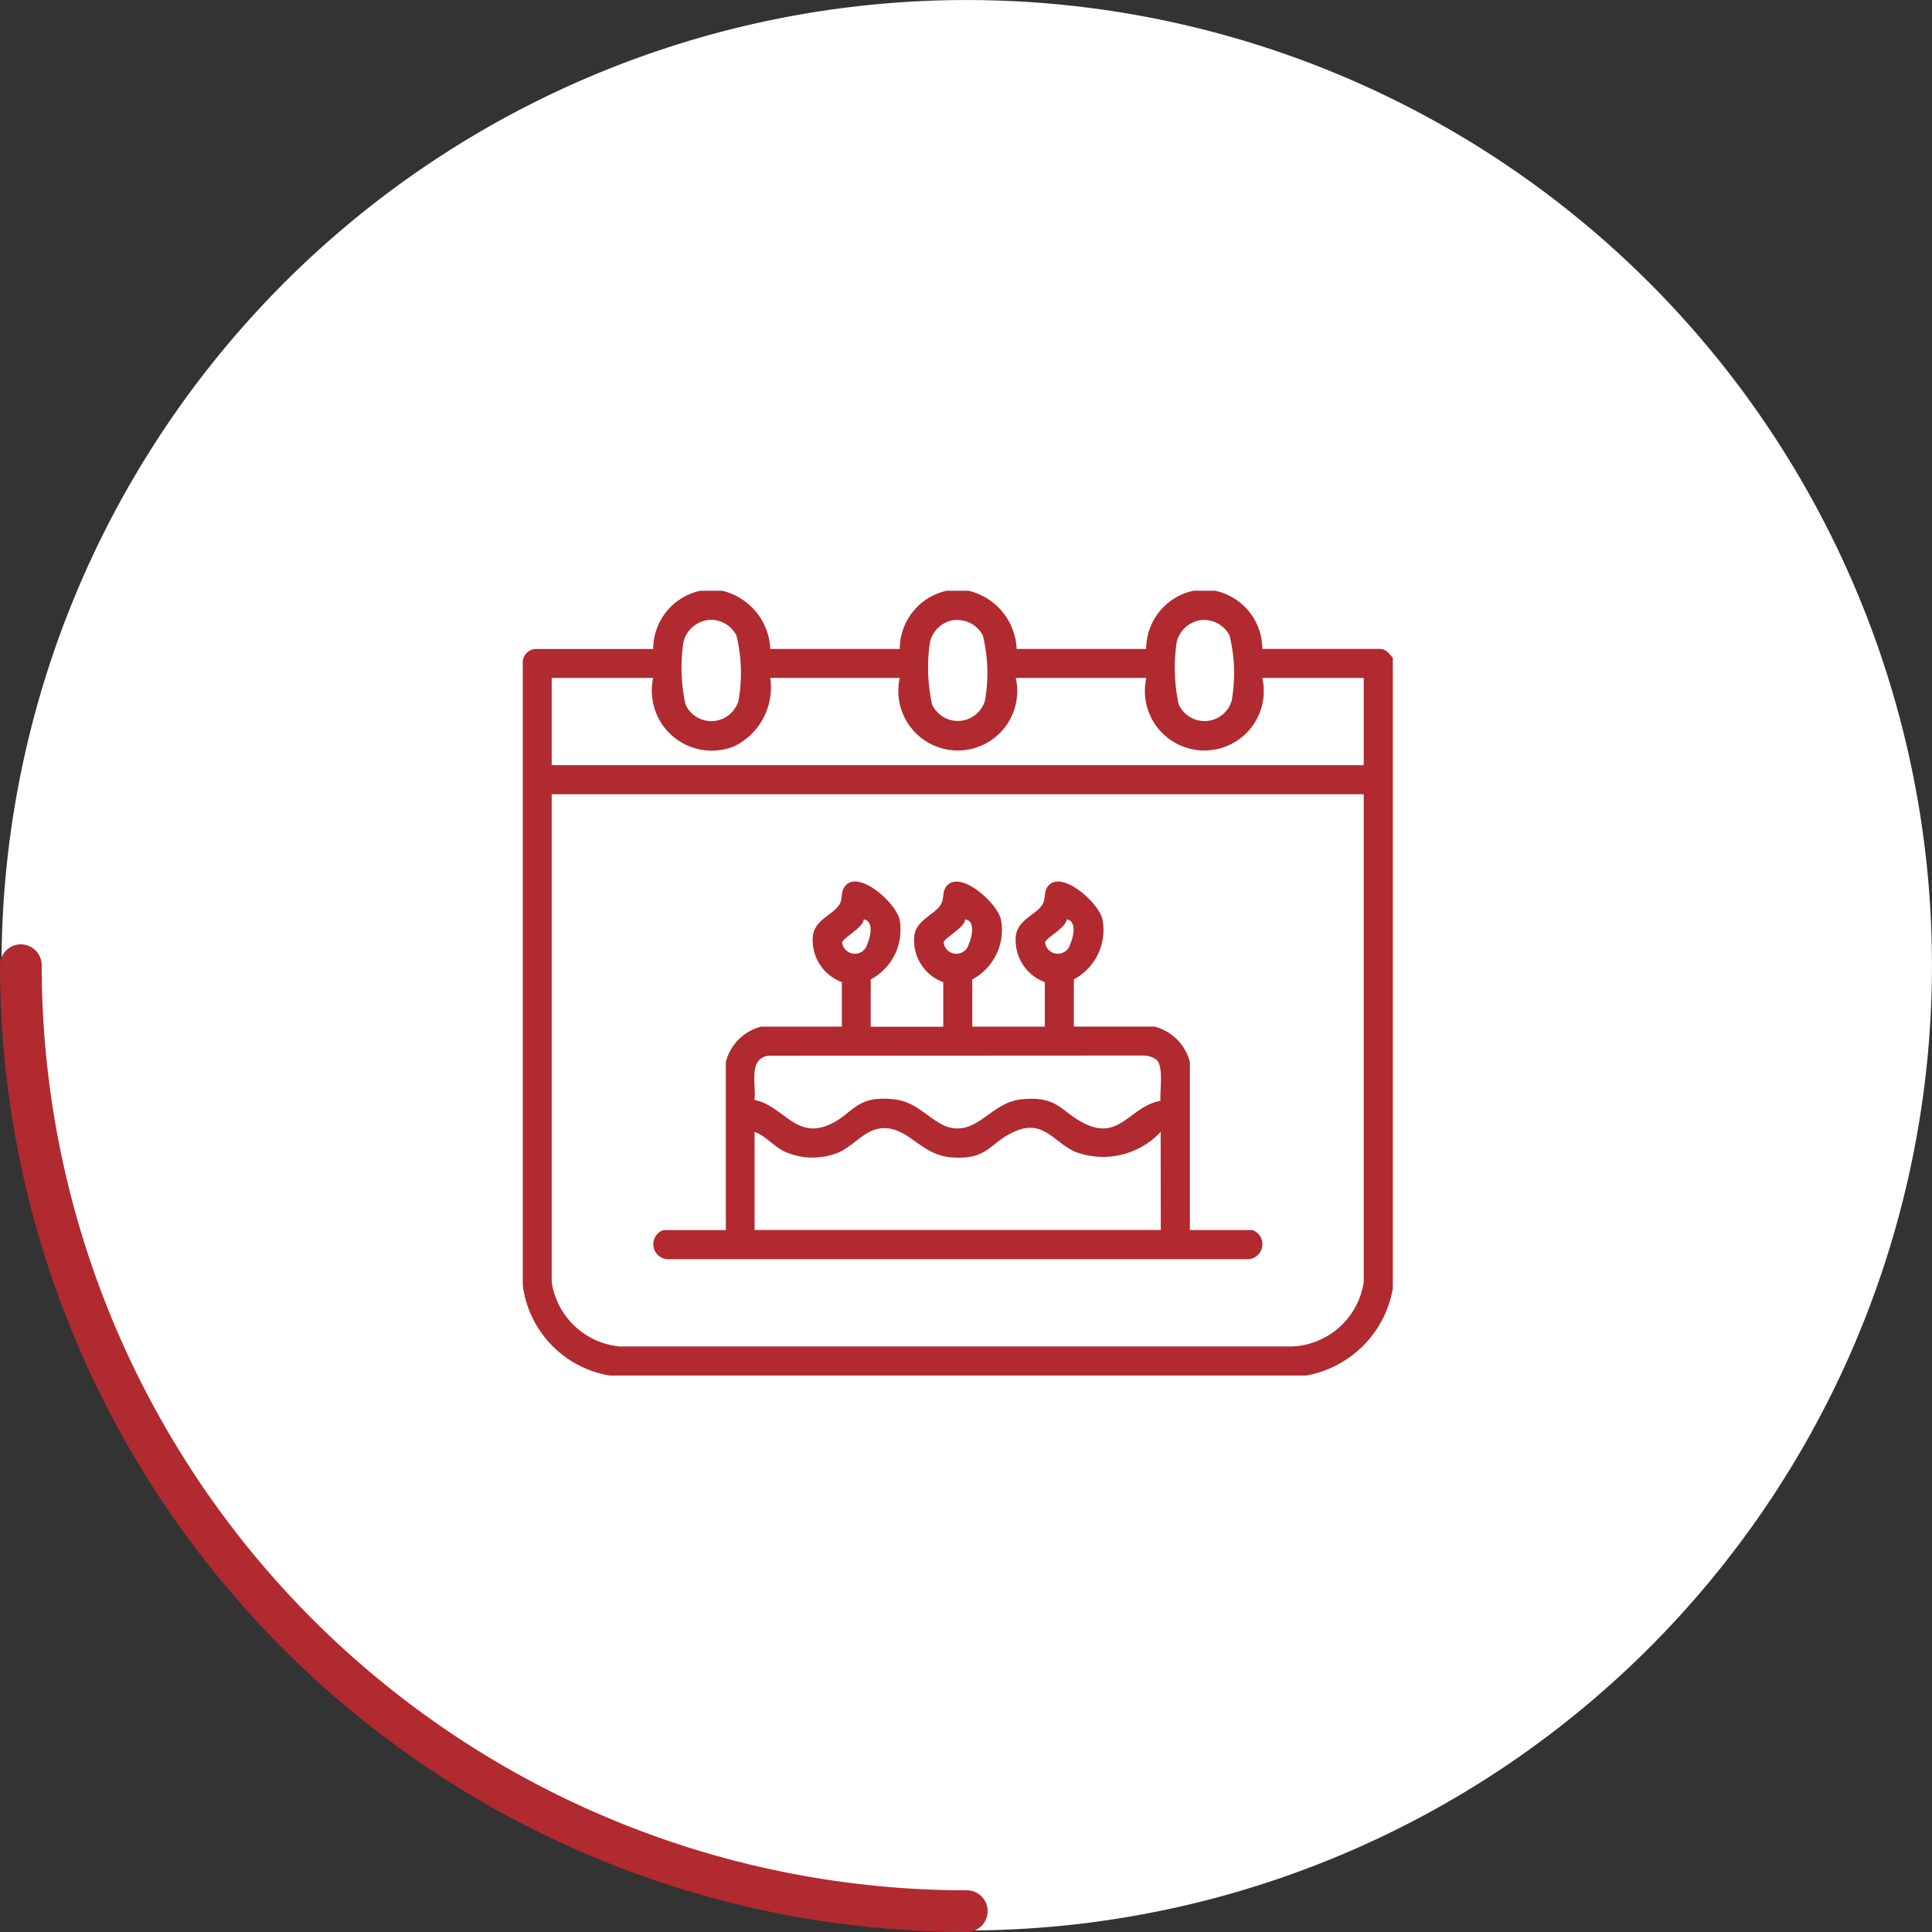
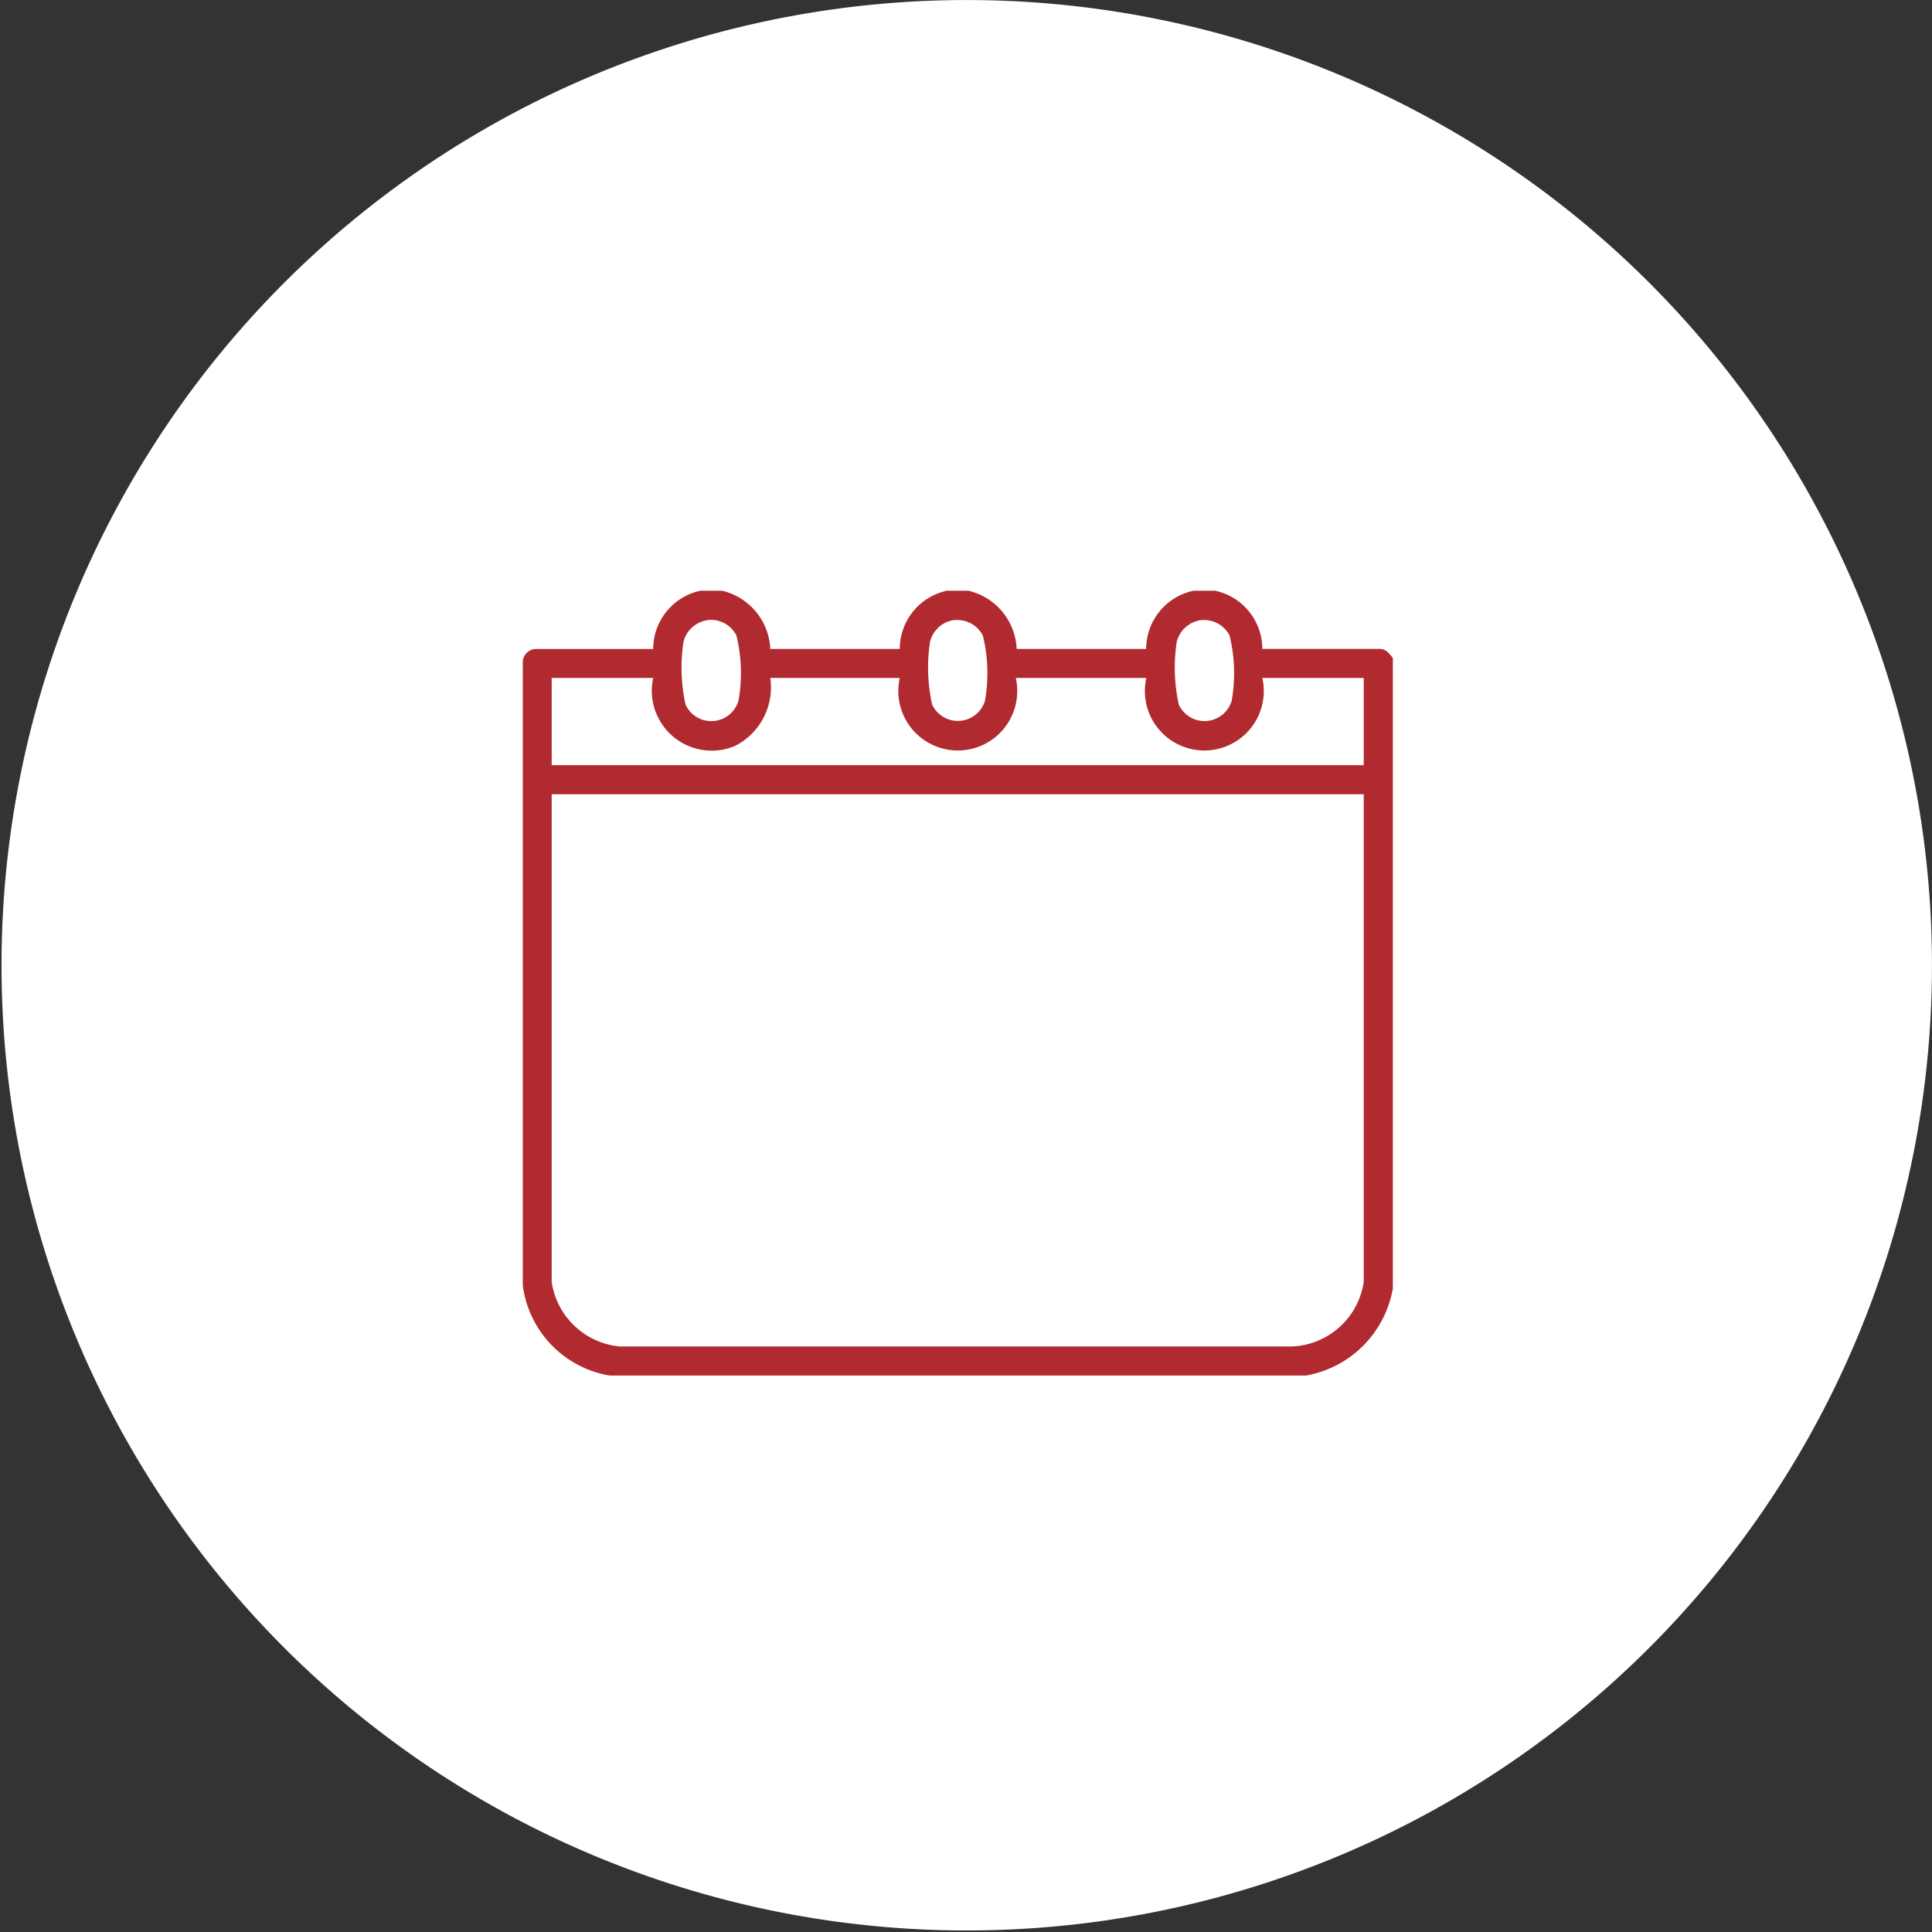
<svg xmlns="http://www.w3.org/2000/svg" width="55.597" height="55.598" viewBox="0 0 55.597 55.598">
  <rect x="0" y="0" width="55.597" height="55.598" fill="#333333" stroke="none" />
  <defs>
    <clipPath id="clip-path">
      <rect id="Rectangle_13152" data-name="Rectangle 13152" width="25.038" height="22.584" fill="#b02a30" />
    </clipPath>
  </defs>
  <g id="Group_19294" data-name="Group 19294" transform="translate(0.044)">
    <path id="Path_36856" data-name="Path 36856" d="M27.776,55.553A27.776,27.776,0,1,0,0,27.776,27.776,27.776,0,0,0,27.776,55.553Z" fill="#fff" />
-     <path id="Path_36857" data-name="Path 36857" d="M1,1A27.22,27.22,0,0,0,28.221,28.221" transform="translate(-0.444 26.776)" fill="none" stroke="#b02a30" stroke-linecap="round" stroke-width="1.2" />
    <g id="Group_19301" data-name="Group 19301" transform="translate(15 17)">
      <g id="Group_19301-2" data-name="Group 19301" clip-path="url(#clip-path)">
        <path id="Path_36890" data-name="Path 36890" d="M5.736,0A1.8,1.8,0,0,1,7.122,1.674h3.727A1.716,1.716,0,0,1,12.2,0h.626a1.8,1.8,0,0,1,1.386,1.674h3.727A1.716,1.716,0,0,1,19.3,0h.626a1.716,1.716,0,0,1,1.356,1.673h3.366c.192,0,.283.129.39.262v18.14a3.08,3.08,0,0,1-2.5,2.509H2.5A3.025,3.025,0,0,1,0,19.99L0,2.016a.4.4,0,0,1,.339-.34l3.414,0A1.716,1.716,0,0,1,5.109,0Zm-.43.848a.833.833,0,0,0-.682.626,4.946,4.946,0,0,0,.059,1.8.815.815,0,0,0,1.525-.112,4.545,4.545,0,0,0-.061-1.878.827.827,0,0,0-.841-.44m7.095,0a.833.833,0,0,0-.682.626,4.947,4.947,0,0,0,.059,1.8A.815.815,0,0,0,13.3,3.165a4.546,4.546,0,0,0-.061-1.878A.828.828,0,0,0,12.4.848m7.1,0a.834.834,0,0,0-.682.626,4.946,4.946,0,0,0,.059,1.8A.815.815,0,0,0,20.4,3.165a4.546,4.546,0,0,0-.061-1.878A.828.828,0,0,0,19.5.848M3.753,2.509H.832V5.019H24.2V2.509H21.282a1.711,1.711,0,1,1-3.338,0H14.187a1.711,1.711,0,1,1-3.338,0H7.122A1.887,1.887,0,0,1,6.1,4.469a1.724,1.724,0,0,1-2.347-1.96M24.2,5.855H.832V19.892a2.186,2.186,0,0,0,1.957,1.855l19.356,0A2.179,2.179,0,0,0,24.2,19.892Z" fill="#b02a30" />
-         <path id="Path_36891" data-name="Path 36891" d="M78.09,162.959v1.359h2.087v-1.281a1.285,1.285,0,0,1-.831-1.356c.072-.457.619-.6.773-.9.085-.167.028-.334.138-.489.377-.534,1.516.49,1.585.97a1.613,1.613,0,0,1-.83,1.695v1.359H83.1v-1.281a1.285,1.285,0,0,1-.831-1.356c.072-.457.619-.6.773-.9.085-.167.028-.334.138-.489.377-.534,1.516.49,1.585.97a1.613,1.613,0,0,1-.83,1.695v1.359h2.322a1.419,1.419,0,0,1,1.017,1.019v4.836h1.8a.432.432,0,0,1-.154.839H72.22a.433.433,0,0,1-.1-.838h1.8v-4.836a1.411,1.411,0,0,1,1.017-1.019h2.322v-1.281a1.285,1.285,0,0,1-.831-1.356c.072-.457.619-.6.773-.9.085-.167.028-.334.138-.489.377-.534,1.516.49,1.585.97a1.613,1.613,0,0,1-.83,1.695m-.208-1.725c0,.23-.595.534-.619.661a.369.369,0,0,0,.725.048c.09-.2.2-.669-.107-.709m2.921,0c0,.23-.6.534-.619.661a.369.369,0,0,0,.725.048c.09-.2.2-.669-.107-.709m2.921,0c0,.23-.595.534-.619.661a.369.369,0,0,0,.725.048c.09-.2.2-.669-.107-.709m2.593,4.04a.682.682,0,0,0-.374-.122l-10.8.006c-.589.082-.344.846-.4,1.272.81.161,1.173,1.1,2.089.737.765-.3.771-.89,1.951-.752.774.091,1.137.823,1.78.835.7.013,1.068-.762,1.878-.84,1.069-.1,1.111.373,1.84.717.985.464,1.287-.524,2.146-.671-.024-.291.1-.972-.114-1.183m.119,2.076a2.266,2.266,0,0,1-2.471.568c-.628-.287-.917-.964-1.772-.56-.713.337-.731.805-1.784.725-.877-.067-1.234-.881-1.978-.839-.526.029-.834.537-1.318.721a1.972,1.972,0,0,1-1.495-.047c-.313-.146-.541-.451-.867-.568v2.823H86.437Z" transform="translate(-68.077 -151.772)" fill="#b02a30" />
      </g>
    </g>
  </g>
</svg>